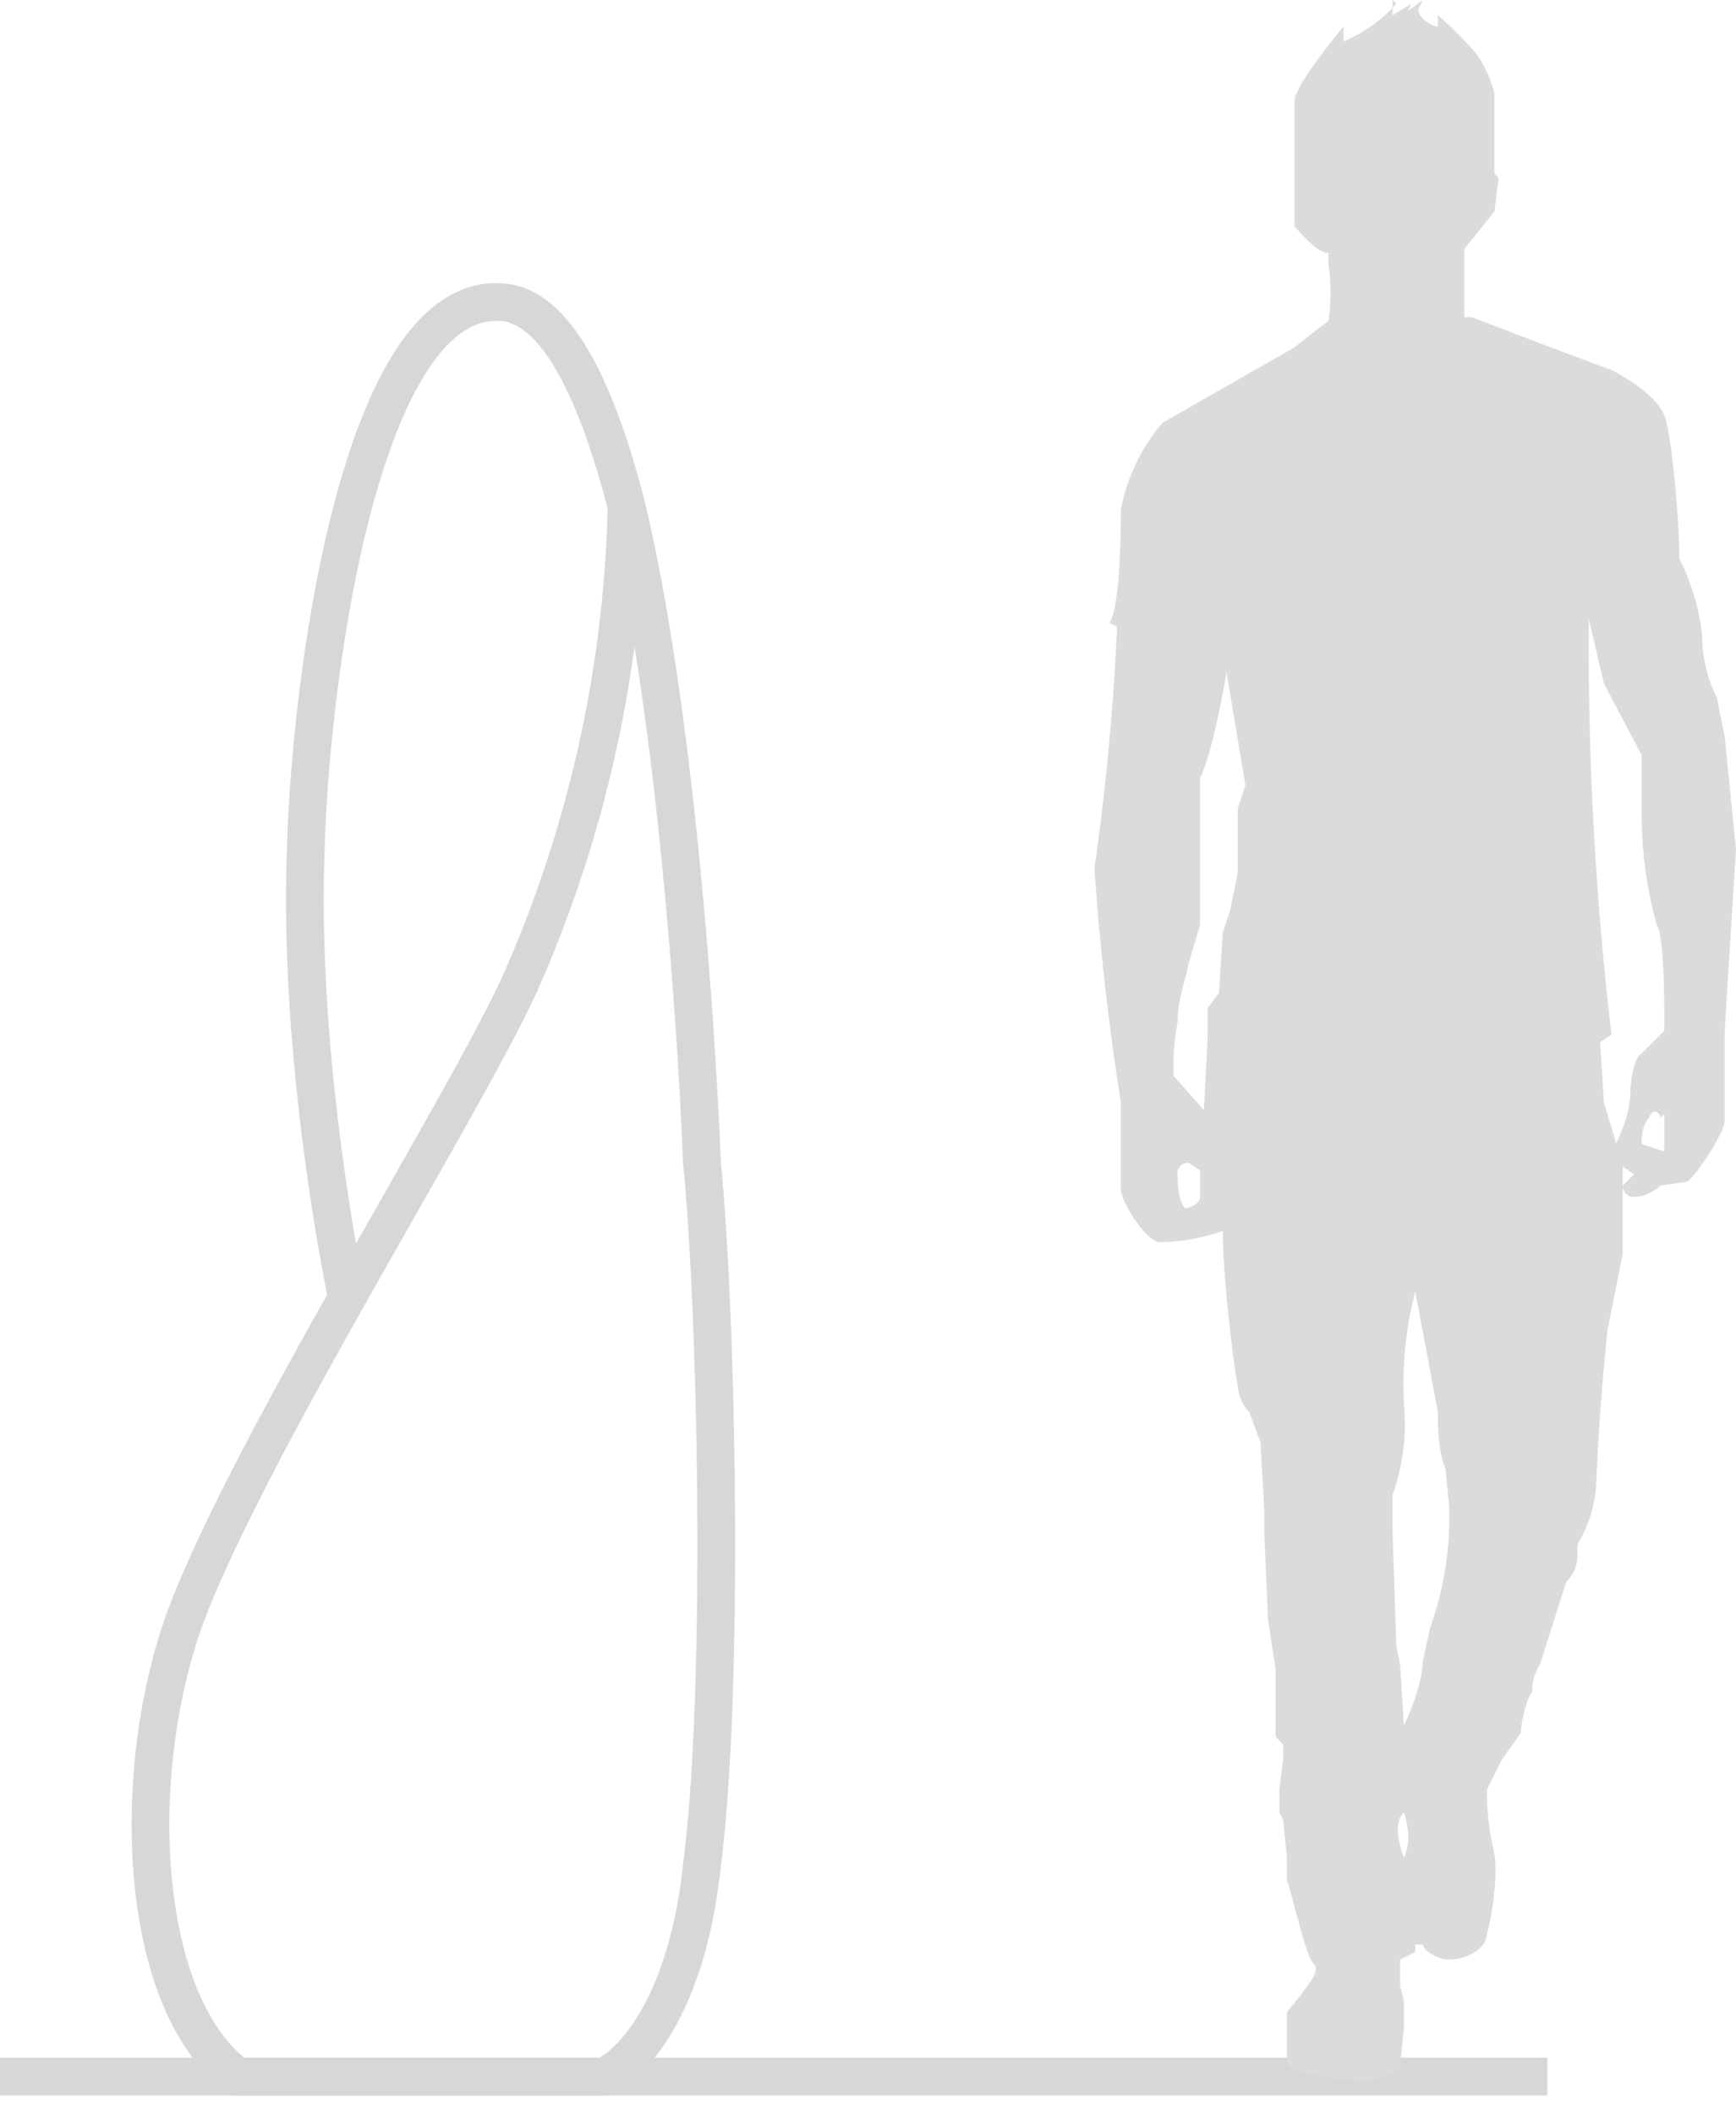
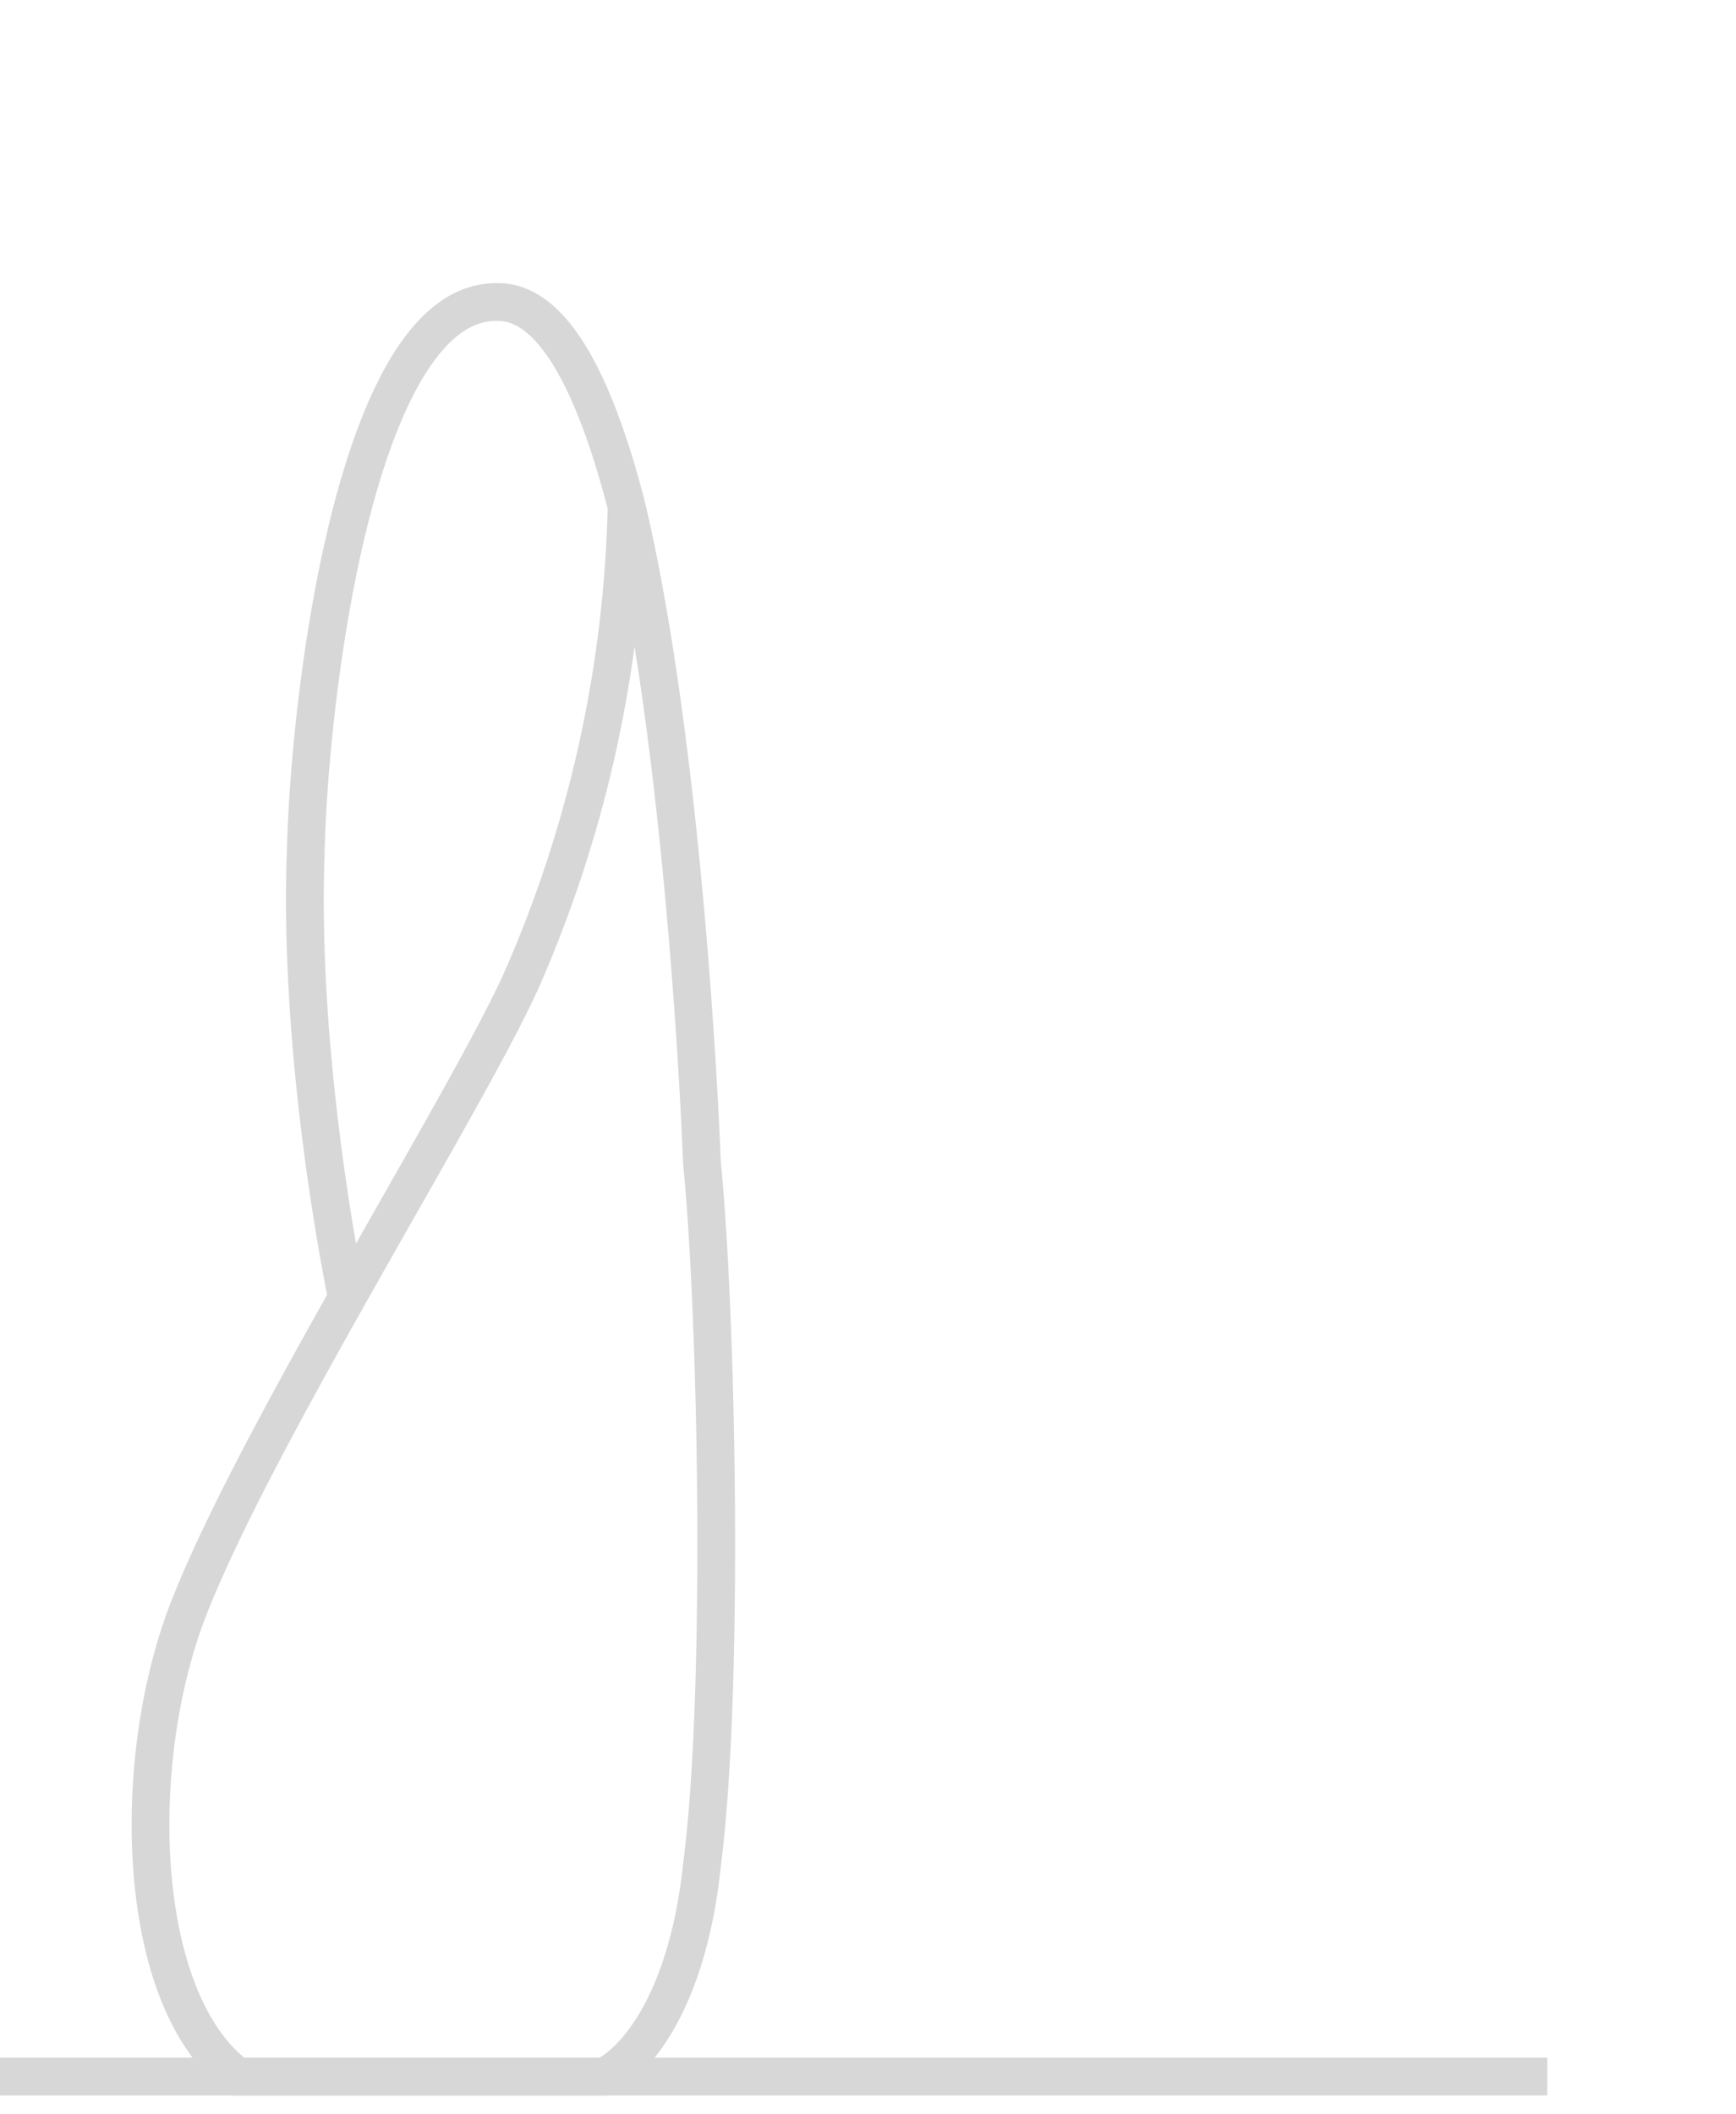
<svg xmlns="http://www.w3.org/2000/svg" width="46" height="56" fill="none">
  <path d="M0 55h41" stroke="#D7D7D7" />
-   <path fill-rule="evenodd" clip-rule="evenodd" d="M37 .1a4 4 0 01-1.4 1V.7c-.4.5-1.3 1.6-1.3 2V6c.2.2.6.7.9.7V7a5 5 0 010 1.5l-.4.3-.5.4-3.5 2a5 5 0 00-1.1 2.3c0 .4 0 2.5-.3 3l.2.1A65.8 65.8 0 0129 23a70 70 0 00.7 6.2v2.3c0 .3.6 1.3 1 1.4a5 5 0 001.7-.3c0 1.2.3 3.7.4 4.1 0 .2.1.5.3.7l.3.8.1 1.8v.6l.1 2.3.2 1.3V46l.2.2v.4l-.1.8v.6l.1.2.1 1v.6c.2.6.5 2 .7 2.2.2.2-.1.5-.3.8l-.4.5v1.4c.2.2 1.3.4 2 .4.6 0 1-.2 1-.4l.1-1V53l-.1-.4v-.7l.4-.2v-.2h.2c0 .1.3.4.7.4.5 0 1-.3 1-.7.1-.3.3-1.4.2-2.1a7 7 0 01-.2-1.7l.4-.8.5-.7c0-.2.1-.8.3-1.1 0-.1 0-.4.2-.7l.7-2.2c.3-.3.3-.6.3-.8v-.2a3.4 3.4 0 00.5-1.7 63 63 0 01.3-4l.4-2v-2.3l.3.2-.3.3s0 .3.3.3.6-.2.7-.3l.7-.1c.2-.1 1-1.3 1-1.6v-2.4l.3-4.8-.3-3a40 40 0 01-.2-1c-.2-.4-.4-1-.4-1.7a6 6 0 00-.6-2c0-1-.2-3.3-.4-3.8s-1-1-1.4-1.2A262.3 262.3 0 0139 8.4h-.2V6.6l.8-1 .1-.8v-.1l-.1-.1V2.5a3 3 0 00-.5-1.1 11.6 11.6 0 00-1-1v.3c-.2 0-.6-.3-.5-.5l.1-.2-.4.3.1-.2-.5.3V0zm5.8 30.2c.2-.3.4-1 .4-1.3 0-.4.1-1 .3-1.1l.6-.6c0-.8 0-2.5-.2-2.8a11 11 0 01-.4-3V20l-1-1.9-.4-1.7a88.4 88.4 0 00.6 11l-.3.2.1 1.6.3 1zm-11.7-1.8l.8.9.1-1.9v-.8l.3-.4.1-1.6.2-.6.2-1v-1.7l.2-.6-.5-3c-.1.6-.4 2.2-.7 2.8v3.9l-.3 1c-.1.5-.3 1-.3 1.6a6 6 0 00-.1 1.4zm13 1v1l-.6-.2c0-.1 0-.5.2-.7.1-.3.3-.1.3 0zM31.4 32c.1 0 .4-.1.4-.3V31l-.3-.2c-.1 0-.2 0-.3.2 0 .2 0 .8.2 1zm6.3 12c0 .5-.3 1.3-.5 1.7l-.1-1.6-.1-.5-.1-3v-1c.2-.6.4-1.4.3-2.4a10 10 0 01.3-3l.6 3.2c0 .3 0 1 .2 1.5l.1 1a8.7 8.7 0 01-.5 3.2l-.2.9zm-.5 4c.1.3.2.8 0 1.2-.3-.8-.1-1.1 0-1.2z" fill="#DBDBDB" />
  <path d="M9.2 34.4s-1.3-6.1-1.1-11.8C8.2 18.2 9.5 7.9 13.2 8c1.5 0 2.6 2.3 3.4 5.4m0 0c1.4 5.9 1.9 14.8 2 17.4.4 4 .6 14 0 18.6-.4 3.8-1.9 5.3-2.6 5.6H6.3C3.6 53 3.4 46.7 5 42.6 6.8 38 12.3 29.3 13.8 26a33 33 0 002.8-12.5z" stroke="#D7D7D7" />
</svg>